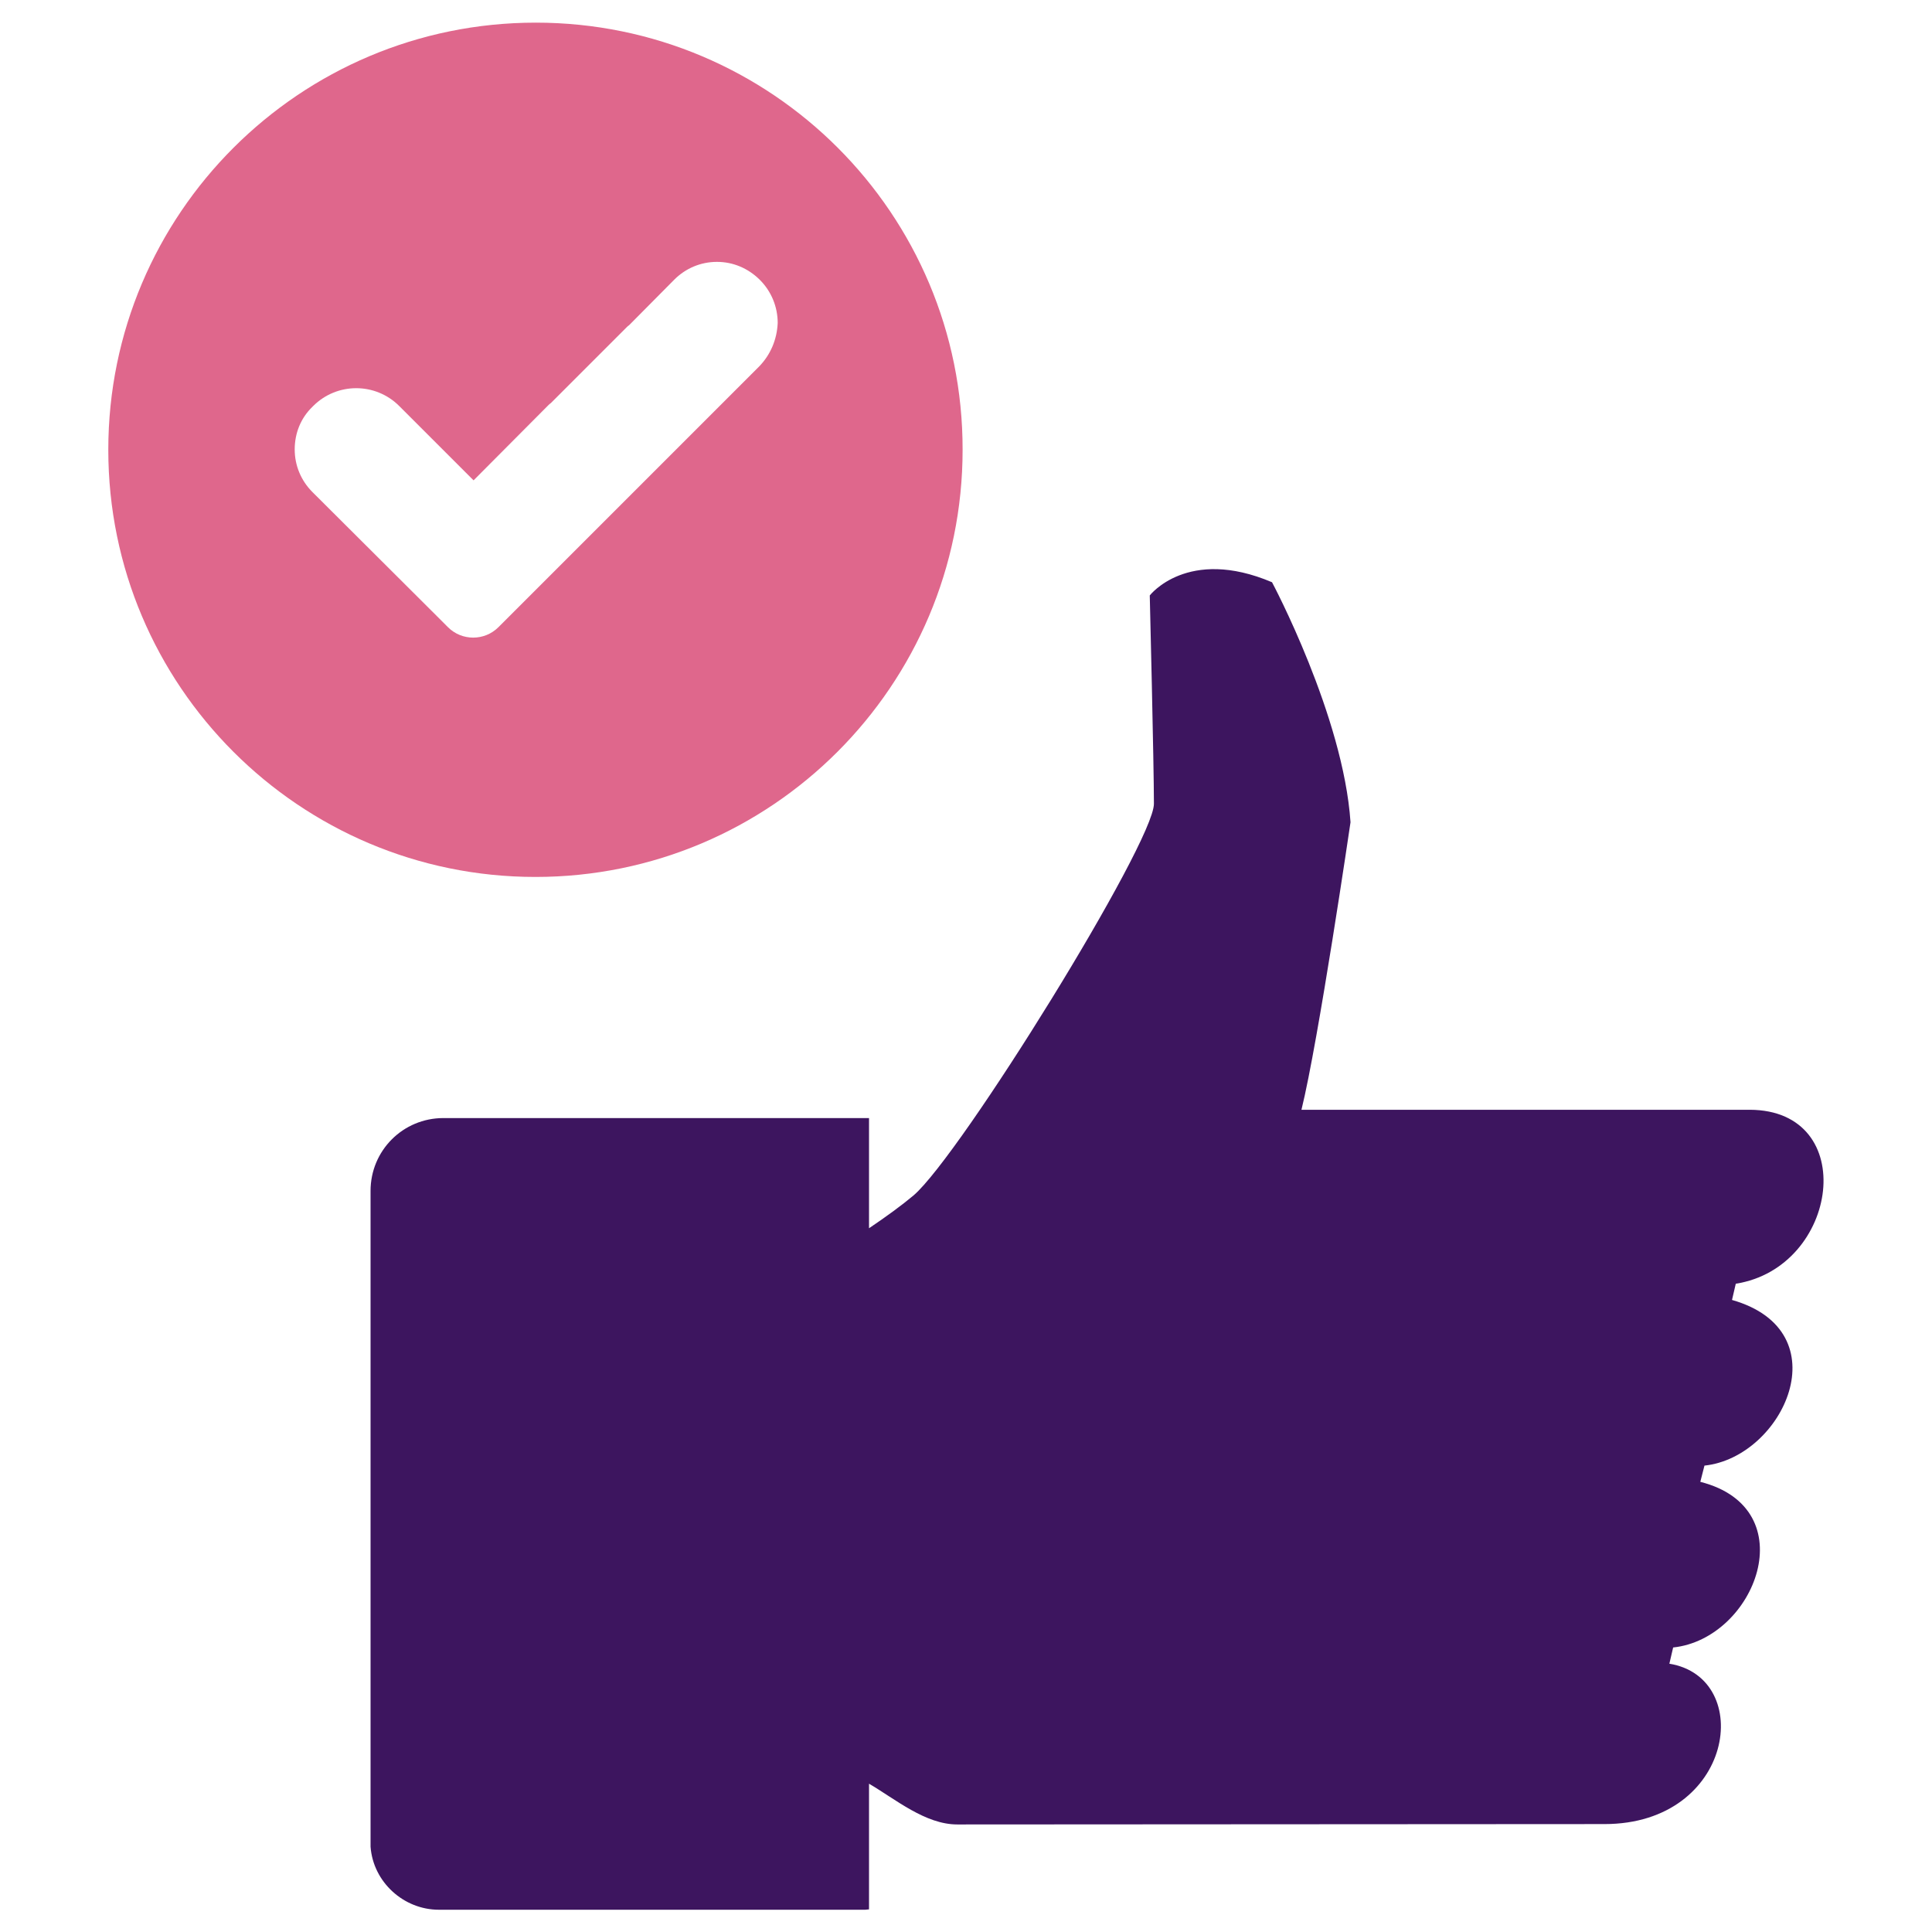
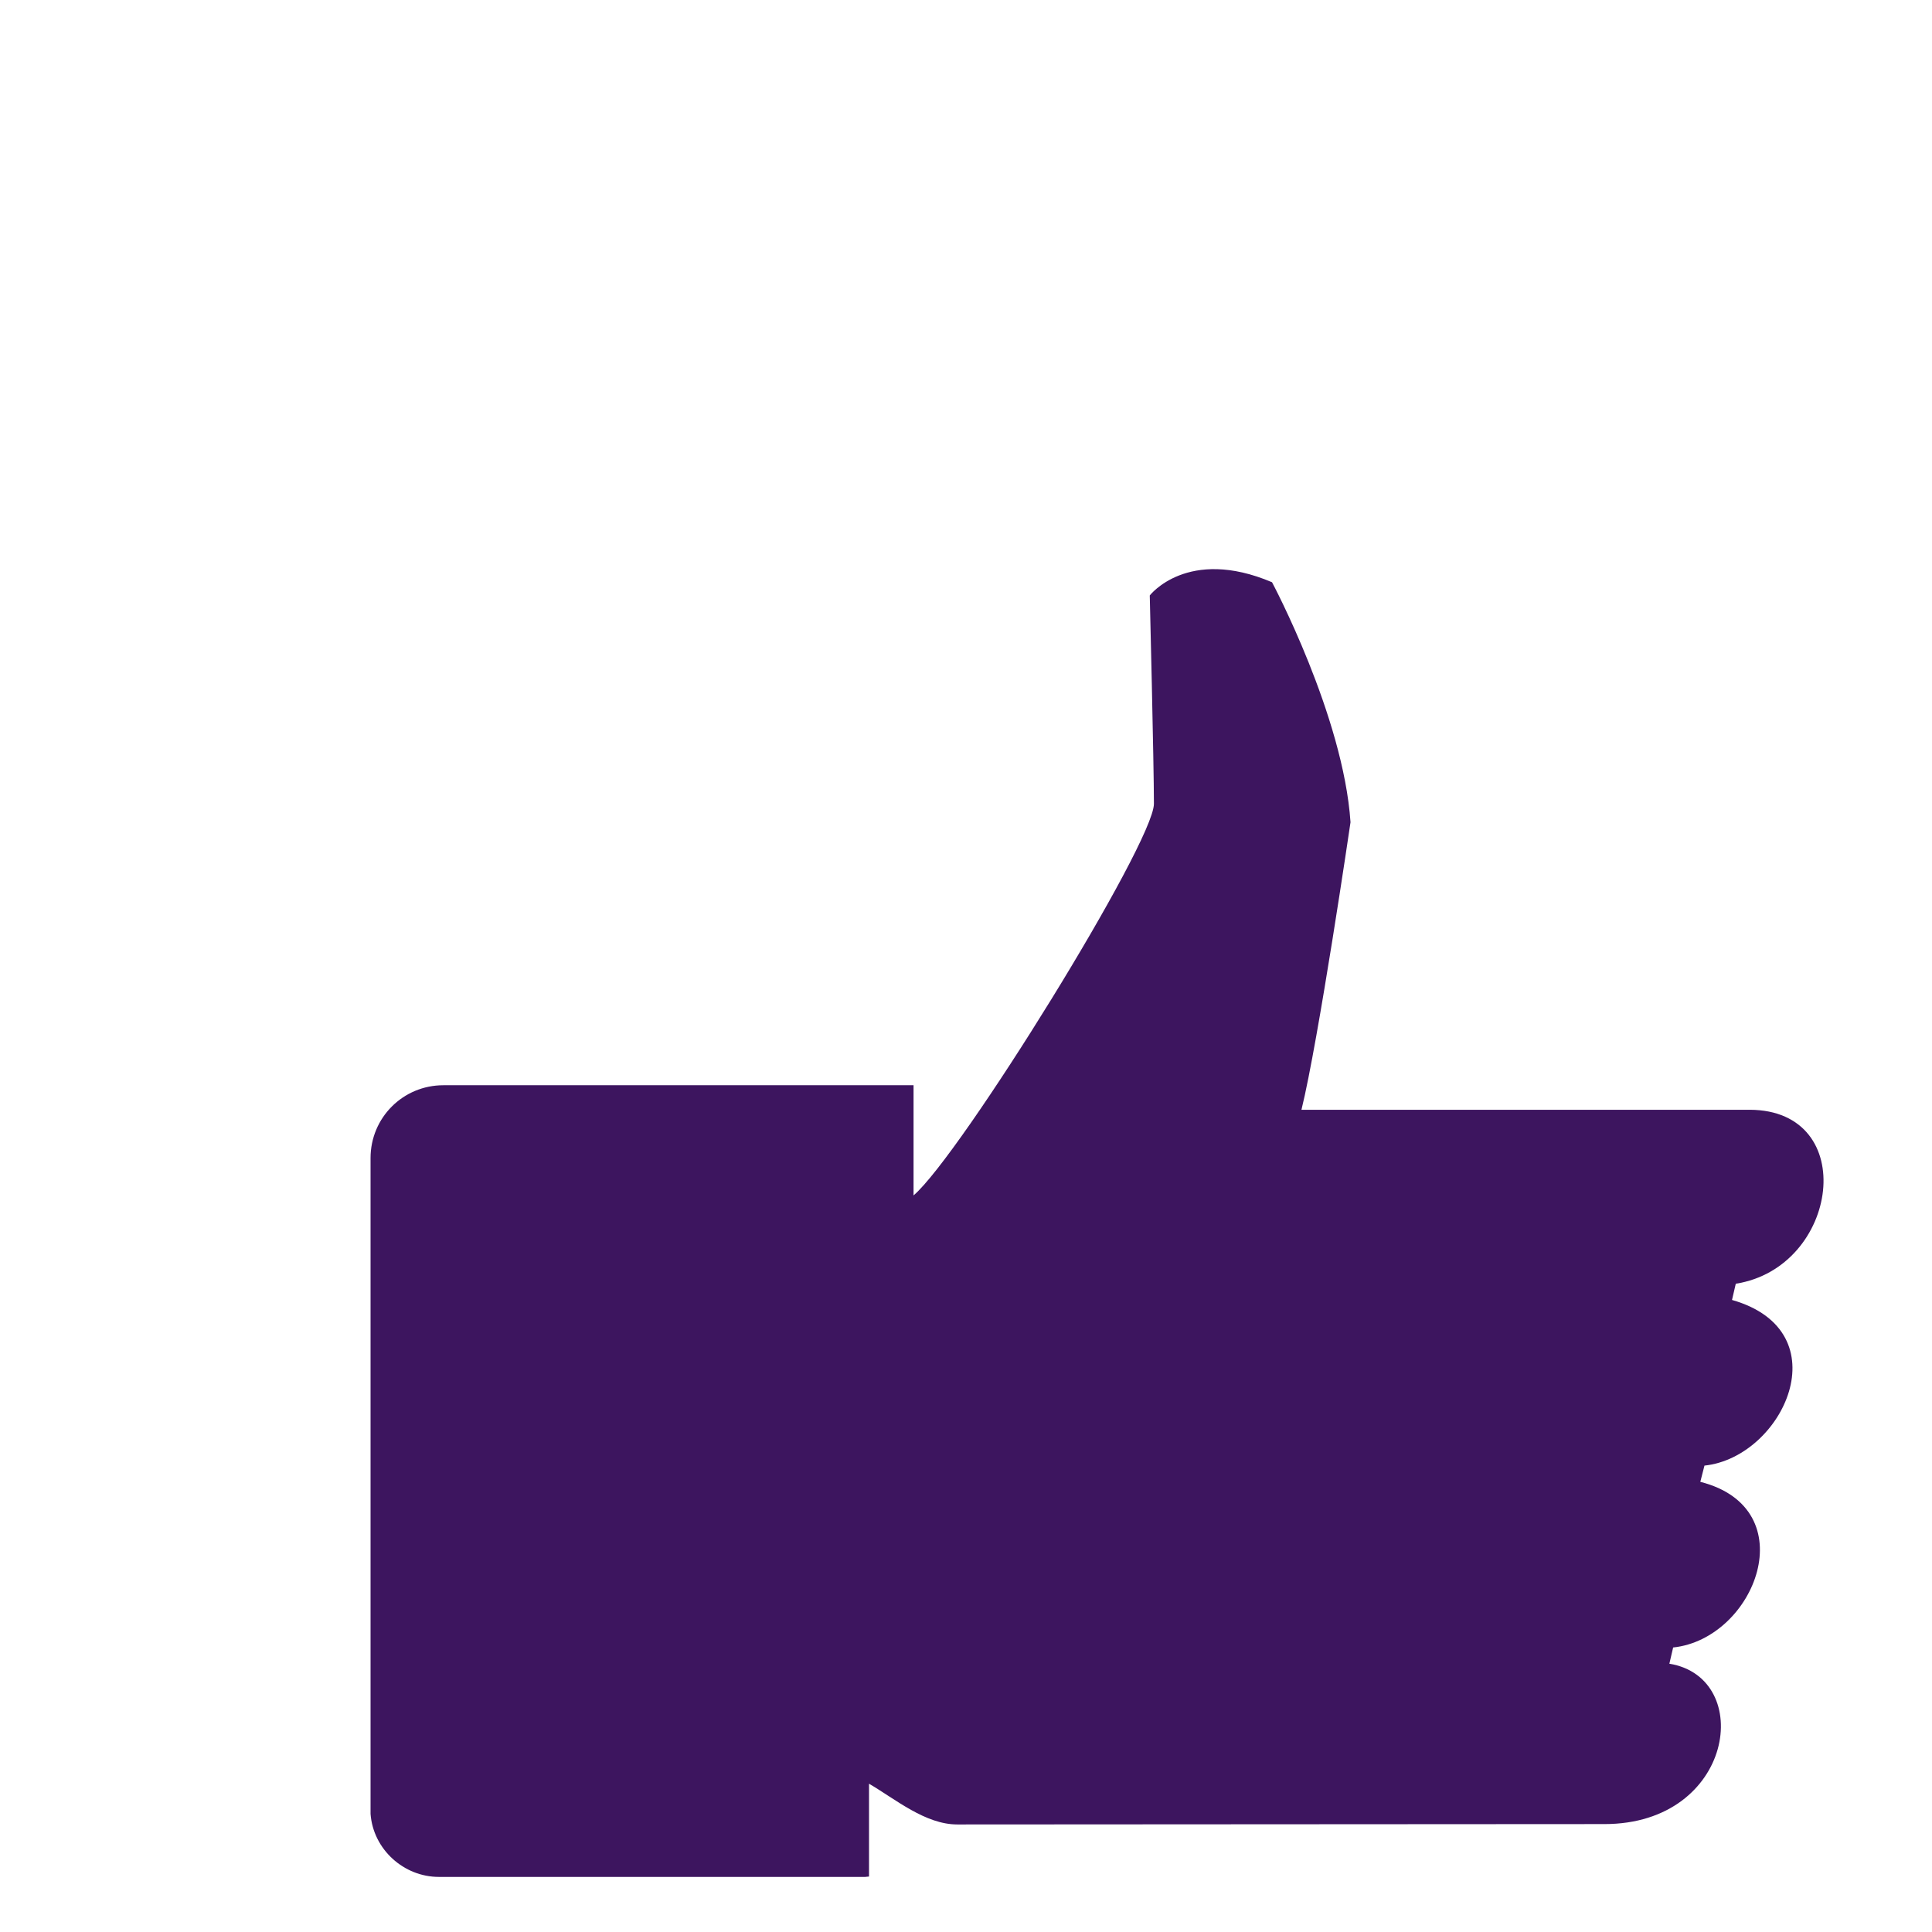
<svg xmlns="http://www.w3.org/2000/svg" version="1.1" id="Layer_1" x="0px" y="0px" viewBox="0 0 512 512" style="enable-background:new 0 0 512 512;" xml:space="preserve">
  <style type="text/css">
	.st0{fill-rule:evenodd;clip-rule:evenodd;fill:#DF678C;}
	.st1{fill:#3D155F;}
</style>
  <g>
-     <path class="st0" d="M142,6C79.4,6,28.7,56.7,28.7,119.2c0,62.5,50.7,113.2,113.2,113.2c62.5,0,113.2-50.7,113.2-113.2   C255.2,56.7,204.5,6,142,6z M201.2,97.1l-69.1,69.1c-3.7,3.7-9.7,3.7-13.4,0l-4.3-4.3l-31.6-31.5c-3-3-4.7-7-4.7-11.3   c0-4.3,1.6-8.3,4.7-11.3l0.2-0.2c6.3-6.3,16.5-6.3,22.8,0l19.7,19.7l19.7-19.8c0.3-0.3,0.5-0.5,0.8-0.7l20.1-20.1   c0.2-0.2,0.4-0.4,0.6-0.5l12-12.1c3-3,7-4.7,11.3-4.7h0c4.3,0,8.2,1.7,11.2,4.6l0.2,0.2c3,3,4.7,7.1,4.7,11.4   C205.9,90,204.2,94,201.2,97.1z" />
-     <path class="st1" d="M459,344.5l1-4.3c27.4-4.3,33-46,3.7-46.1H344.9c4.5-18.2,13-76.2,13-76.2c-1.9-28.2-20.8-63.6-20.8-63.6   c-22.4-9.5-32.4,3.5-32.4,3.5s1.1,44.8,1.1,55.2c0,10.4-51.2,93.1-63.7,103.8c-3.1,2.6-7.2,5.6-11.8,8.7v-22.5v-6.7H117.5   c-10.7,0-19.3,8.6-19.3,19.3v173.8c0.7,9.4,8.8,16.7,18.1,16.7h113c0.3,0,0.7-0.1,1-0.1V494v-21.3c7,4.1,14.9,10.8,23.4,10.8   l171.5-0.1c34.4,0,39.9-38.8,17.2-42.5l1-4.3c21.8-2.3,35.1-36.8,7.2-43.9l1.1-4.3C472.6,386.2,488.1,352.8,459,344.5z" />
+     <path class="st1" d="M459,344.5l1-4.3c27.4-4.3,33-46,3.7-46.1H344.9c4.5-18.2,13-76.2,13-76.2c-1.9-28.2-20.8-63.6-20.8-63.6   c-22.4-9.5-32.4,3.5-32.4,3.5s1.1,44.8,1.1,55.2c0,10.4-51.2,93.1-63.7,103.8v-22.5v-6.7H117.5   c-10.7,0-19.3,8.6-19.3,19.3v173.8c0.7,9.4,8.8,16.7,18.1,16.7h113c0.3,0,0.7-0.1,1-0.1V494v-21.3c7,4.1,14.9,10.8,23.4,10.8   l171.5-0.1c34.4,0,39.9-38.8,17.2-42.5l1-4.3c21.8-2.3,35.1-36.8,7.2-43.9l1.1-4.3C472.6,386.2,488.1,352.8,459,344.5z" />
  </g>
</svg>